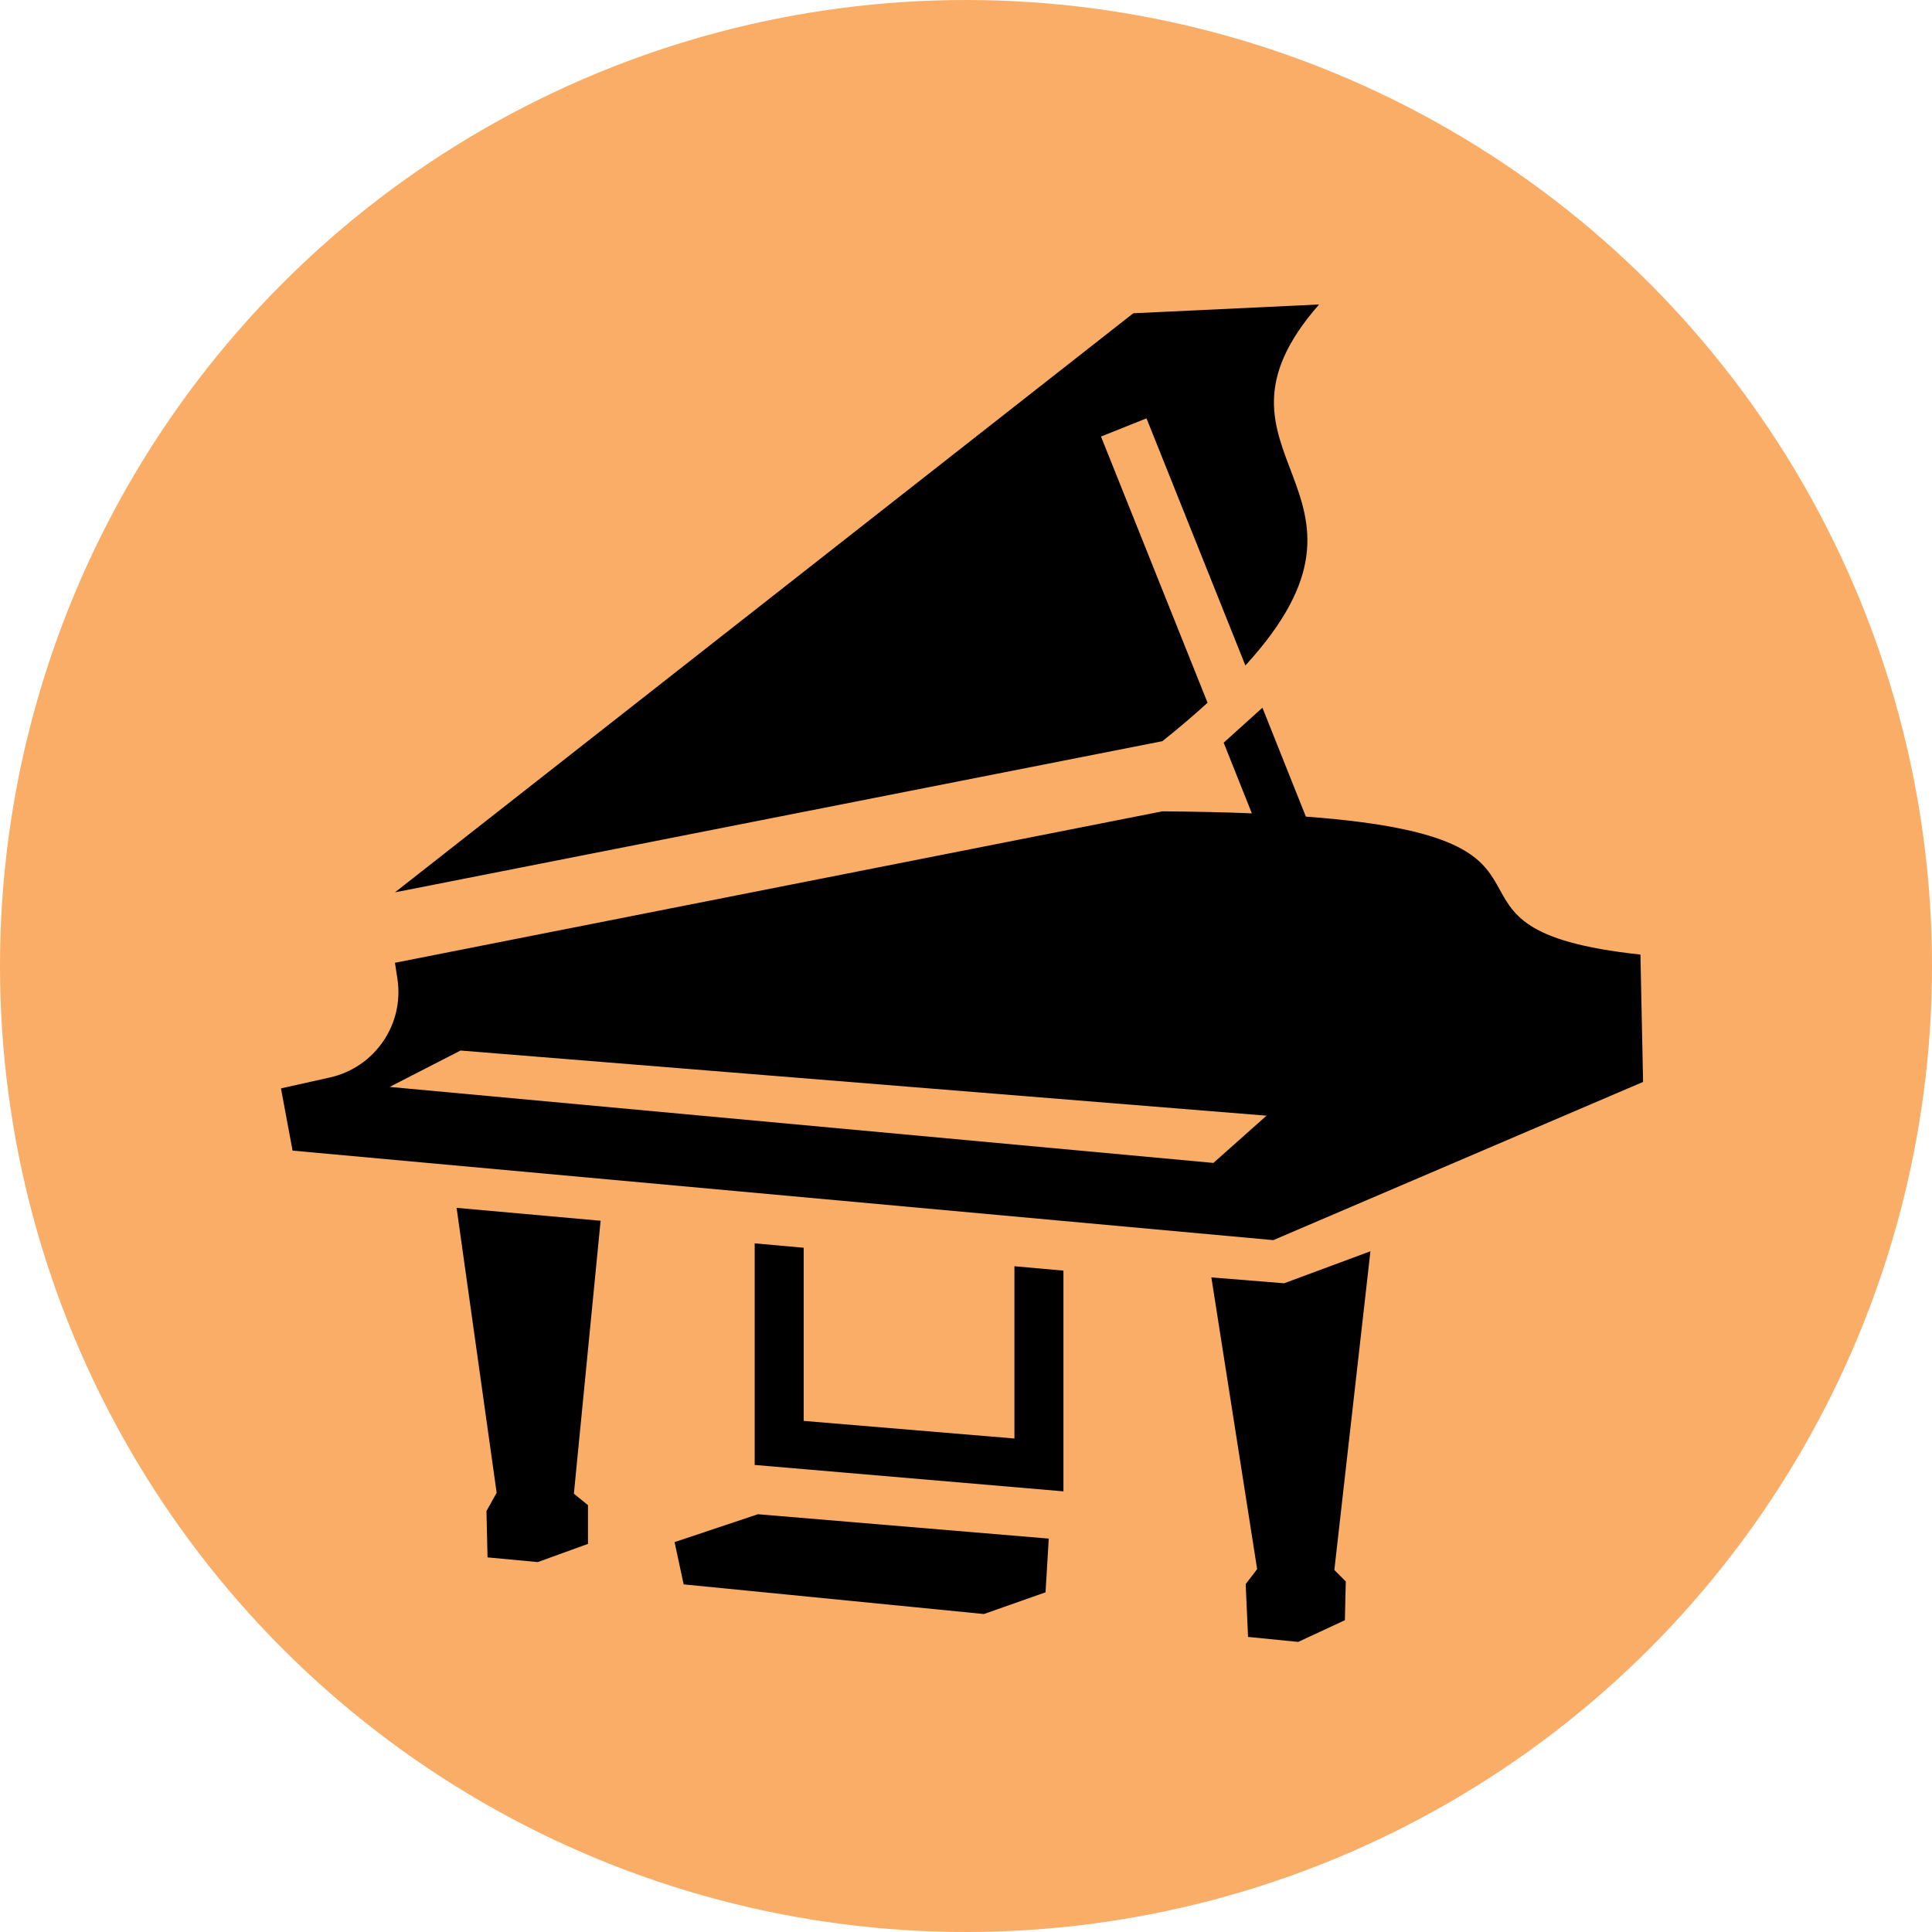
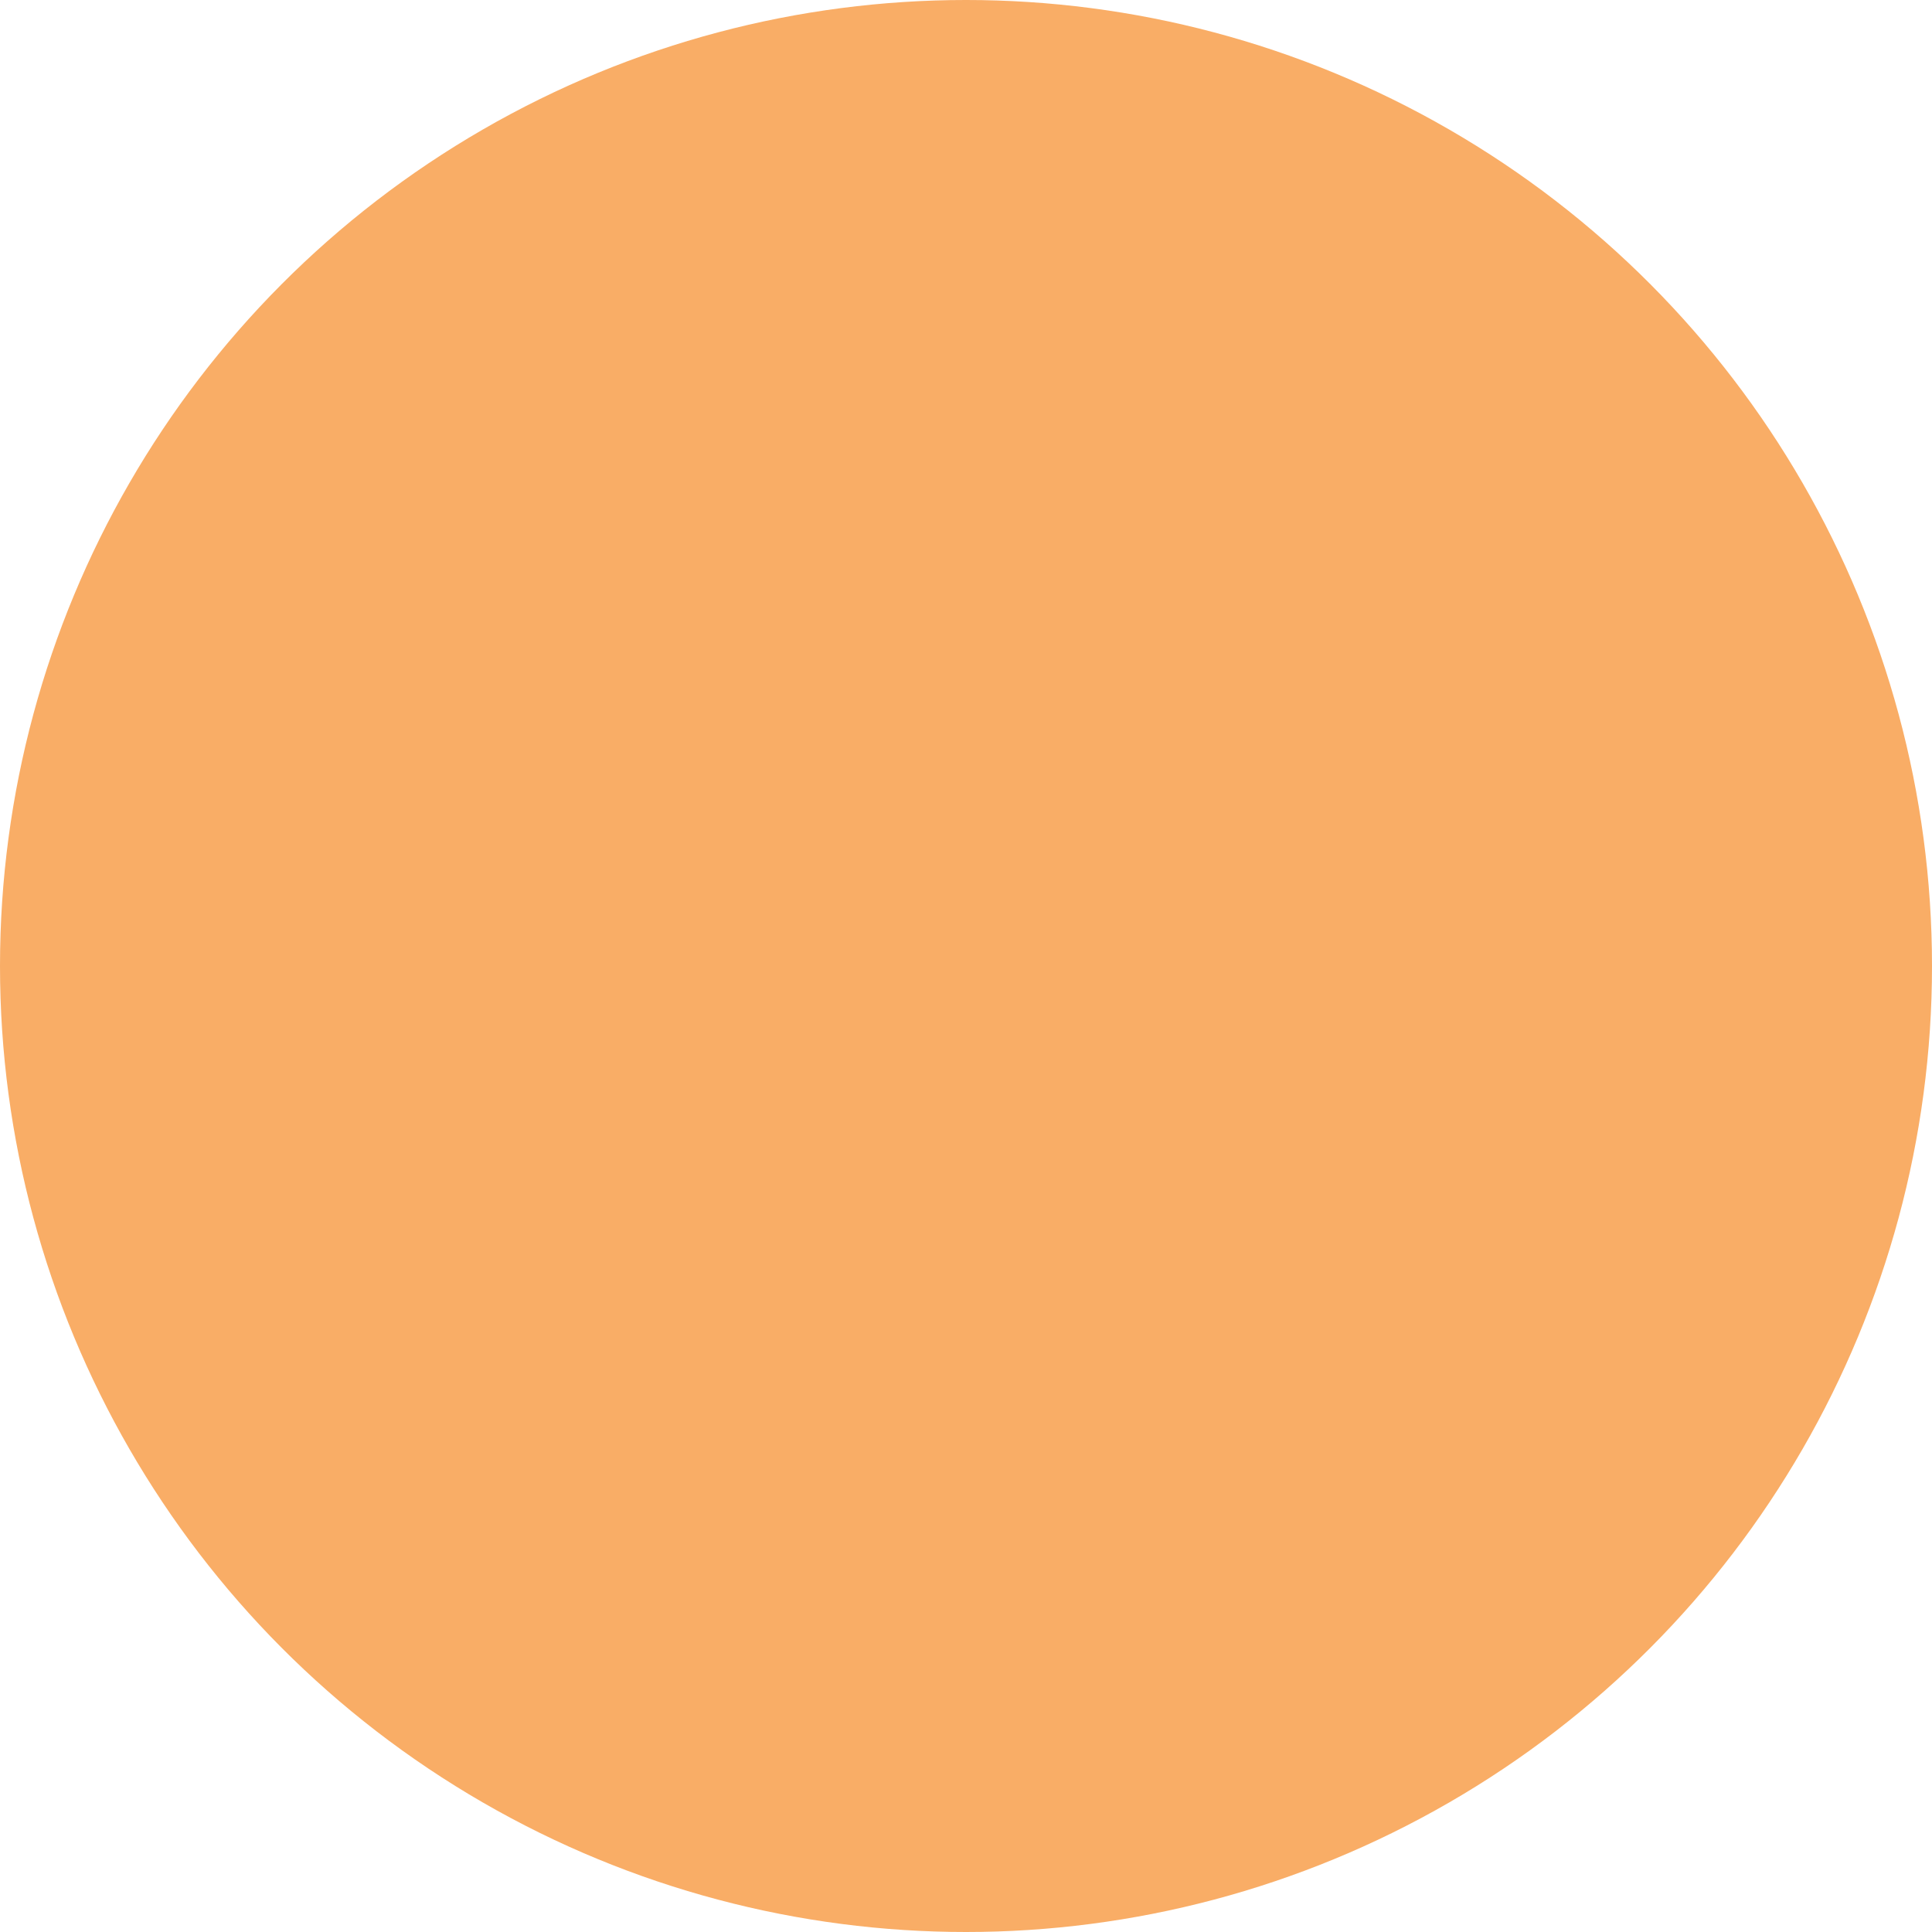
<svg xmlns="http://www.w3.org/2000/svg" width="72" height="72" viewBox="0 0 72 72" fill="none">
  <circle cx="36" cy="36" r="36" fill="#F9AD66" />
-   <path d="M49.158 11.347L42.234 11.675L14.719 33.255L43.317 27.622C43.952 27.119 44.509 26.637 45.002 26.189L41.031 16.269L42.727 15.591L46.412 24.8C52.439 18.216 44.181 17.023 49.158 11.347ZM47.047 26.375L45.603 27.677L46.653 30.312C45.658 30.269 44.553 30.247 43.317 30.236L14.719 35.88C14.719 35.88 14.756 36.12 14.811 36.481C15.069 38.177 13.965 39.784 12.287 40.156C11.311 40.375 10.471 40.561 10.471 40.561L10.903 42.88L47.452 46.216L61.233 40.32L61.134 35.574C52.264 34.622 59.887 31.264 48.666 30.433L47.047 26.375ZM17.163 39.15L47.2 41.578L45.22 43.339L14.521 40.506L17.163 39.15ZM17.016 45.013L18.509 55.633L18.129 56.311L18.169 58.039L20.042 58.214L21.912 57.536V56.092L21.387 55.666L22.383 45.494L17.016 45.013ZM28.125 46.336V54.594L39.631 55.578V47.353L37.805 47.189V53.609L29.951 52.953V46.5L28.125 46.336ZM51.072 46.631L47.856 47.824L45.144 47.605L46.85 58.477L46.423 59.034L46.511 61.003L48.381 61.189L50.12 60.38L50.153 58.936L49.727 58.509L51.072 46.631ZM28.245 56.431L25.139 57.47L25.478 59.045L36.667 60.15L38.964 59.341L39.084 57.339L28.245 56.431Z" fill="black" />
</svg>